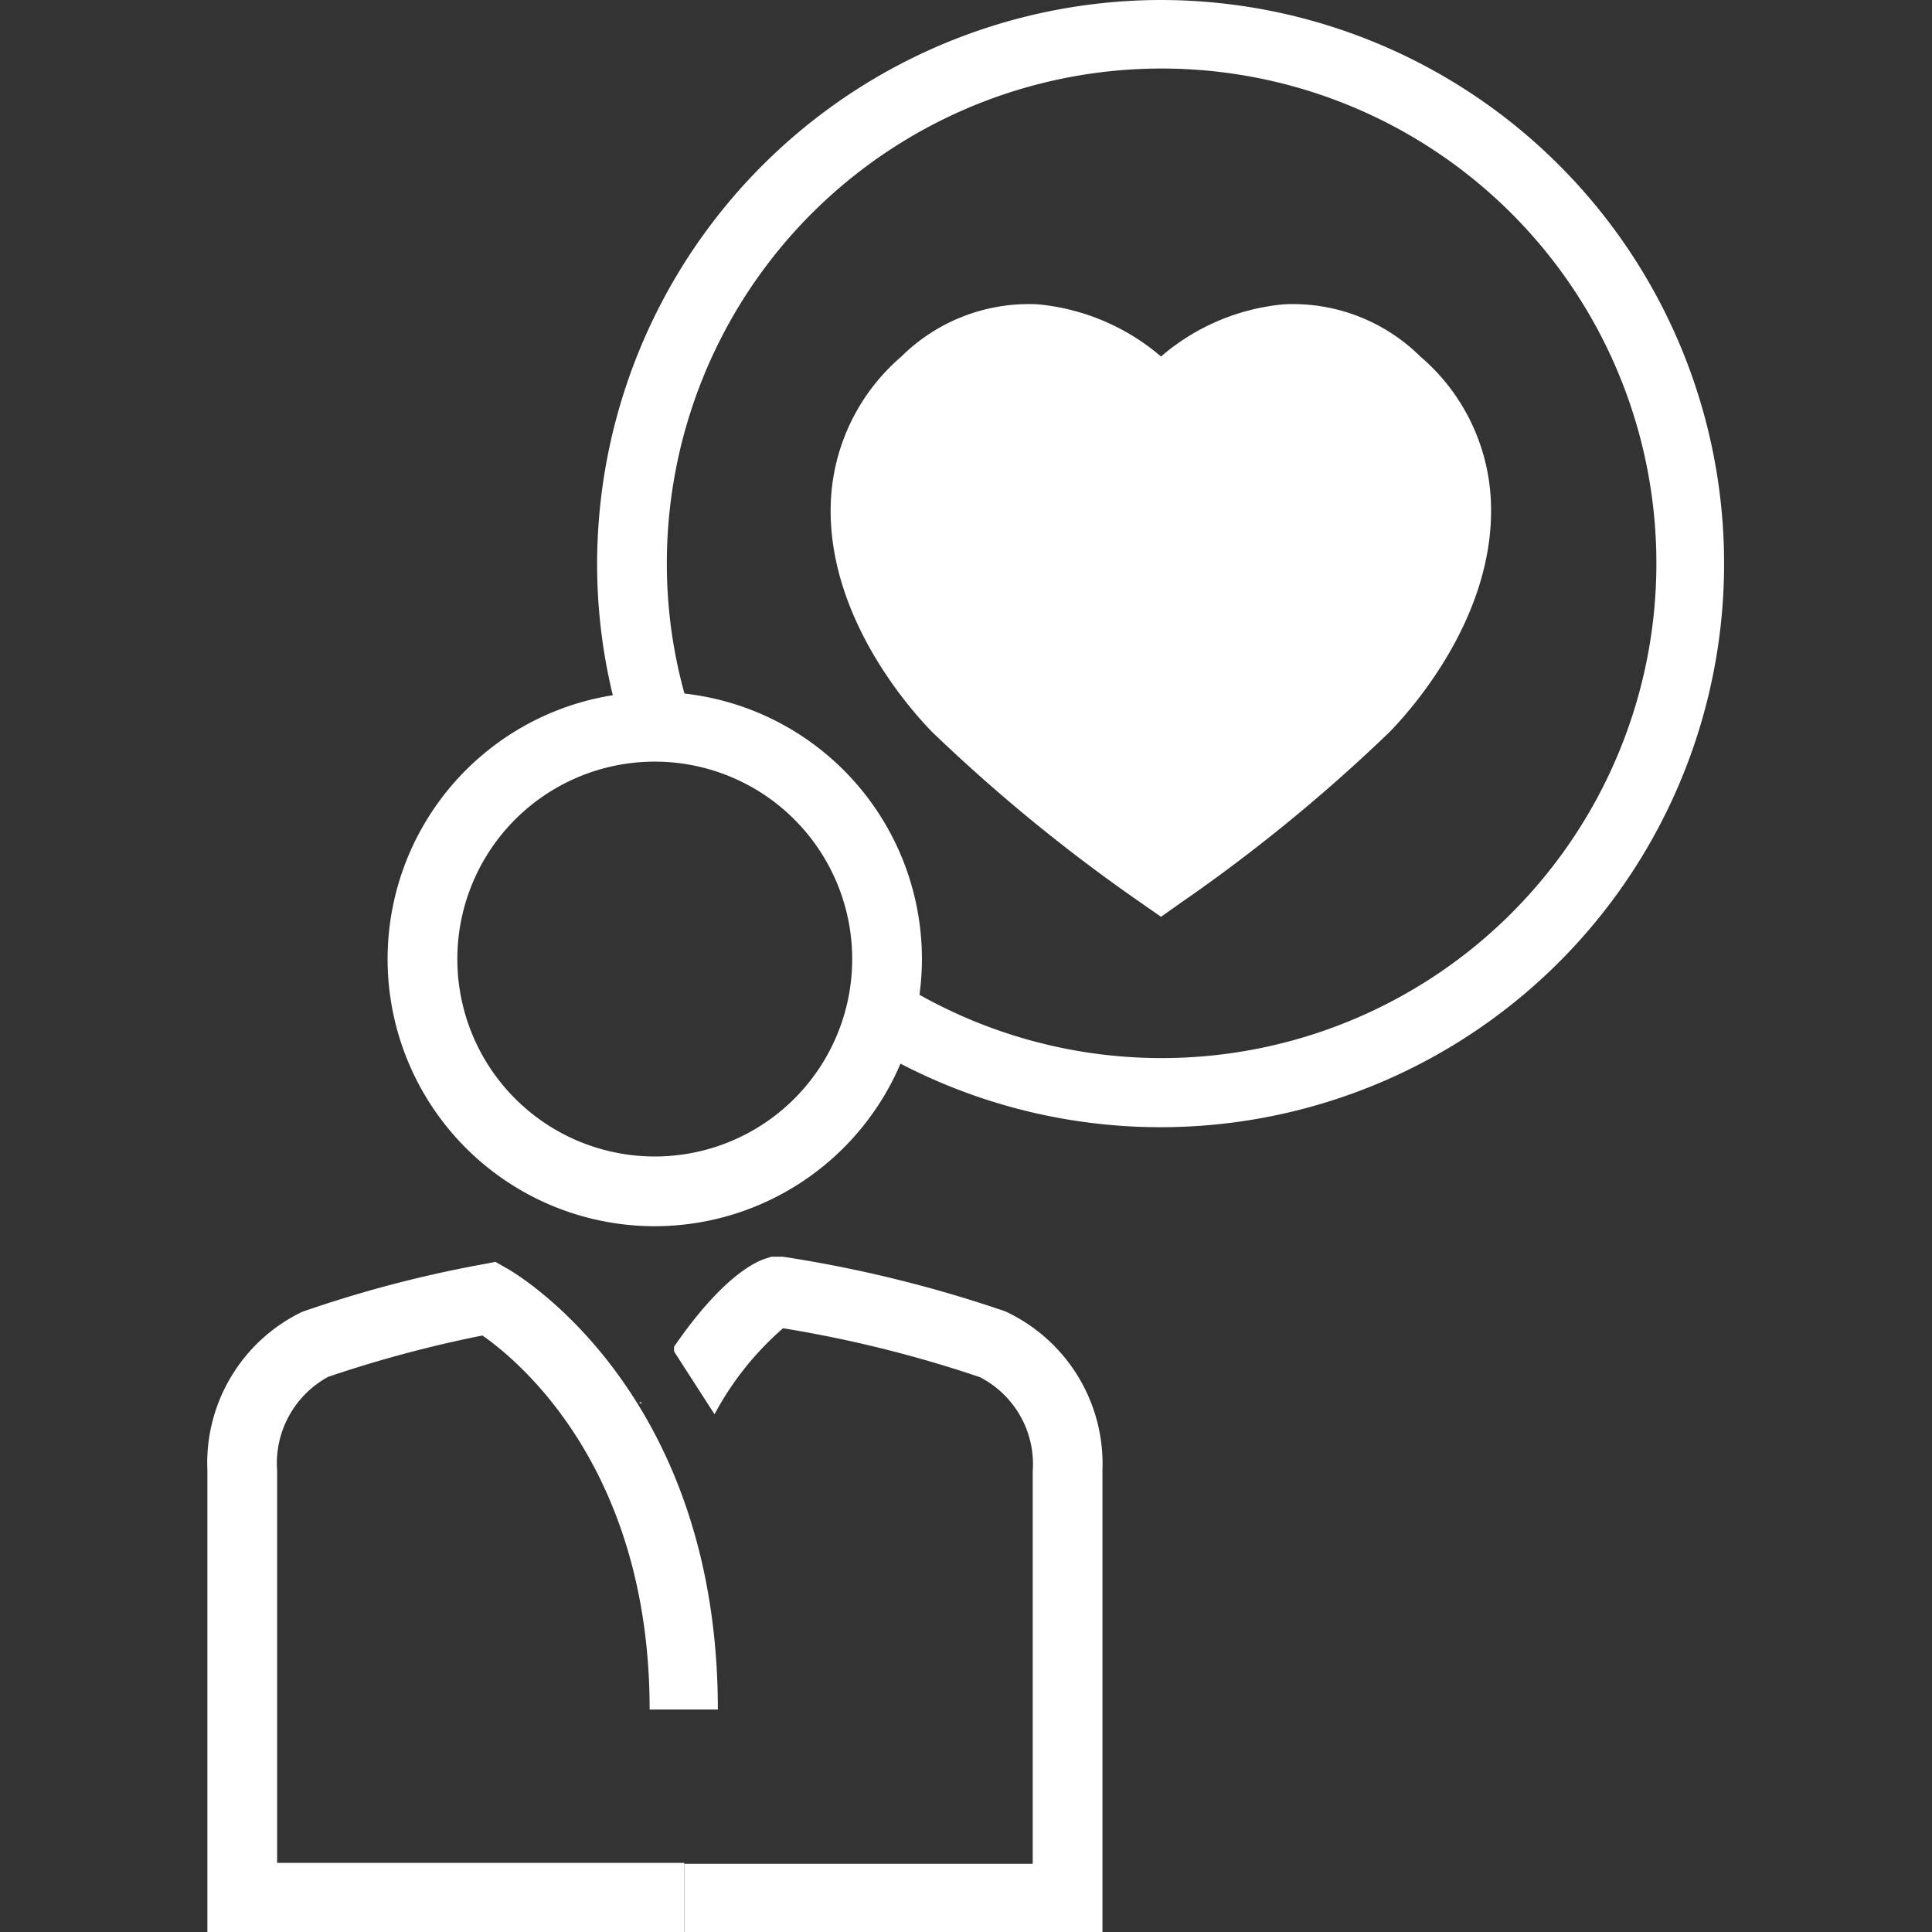
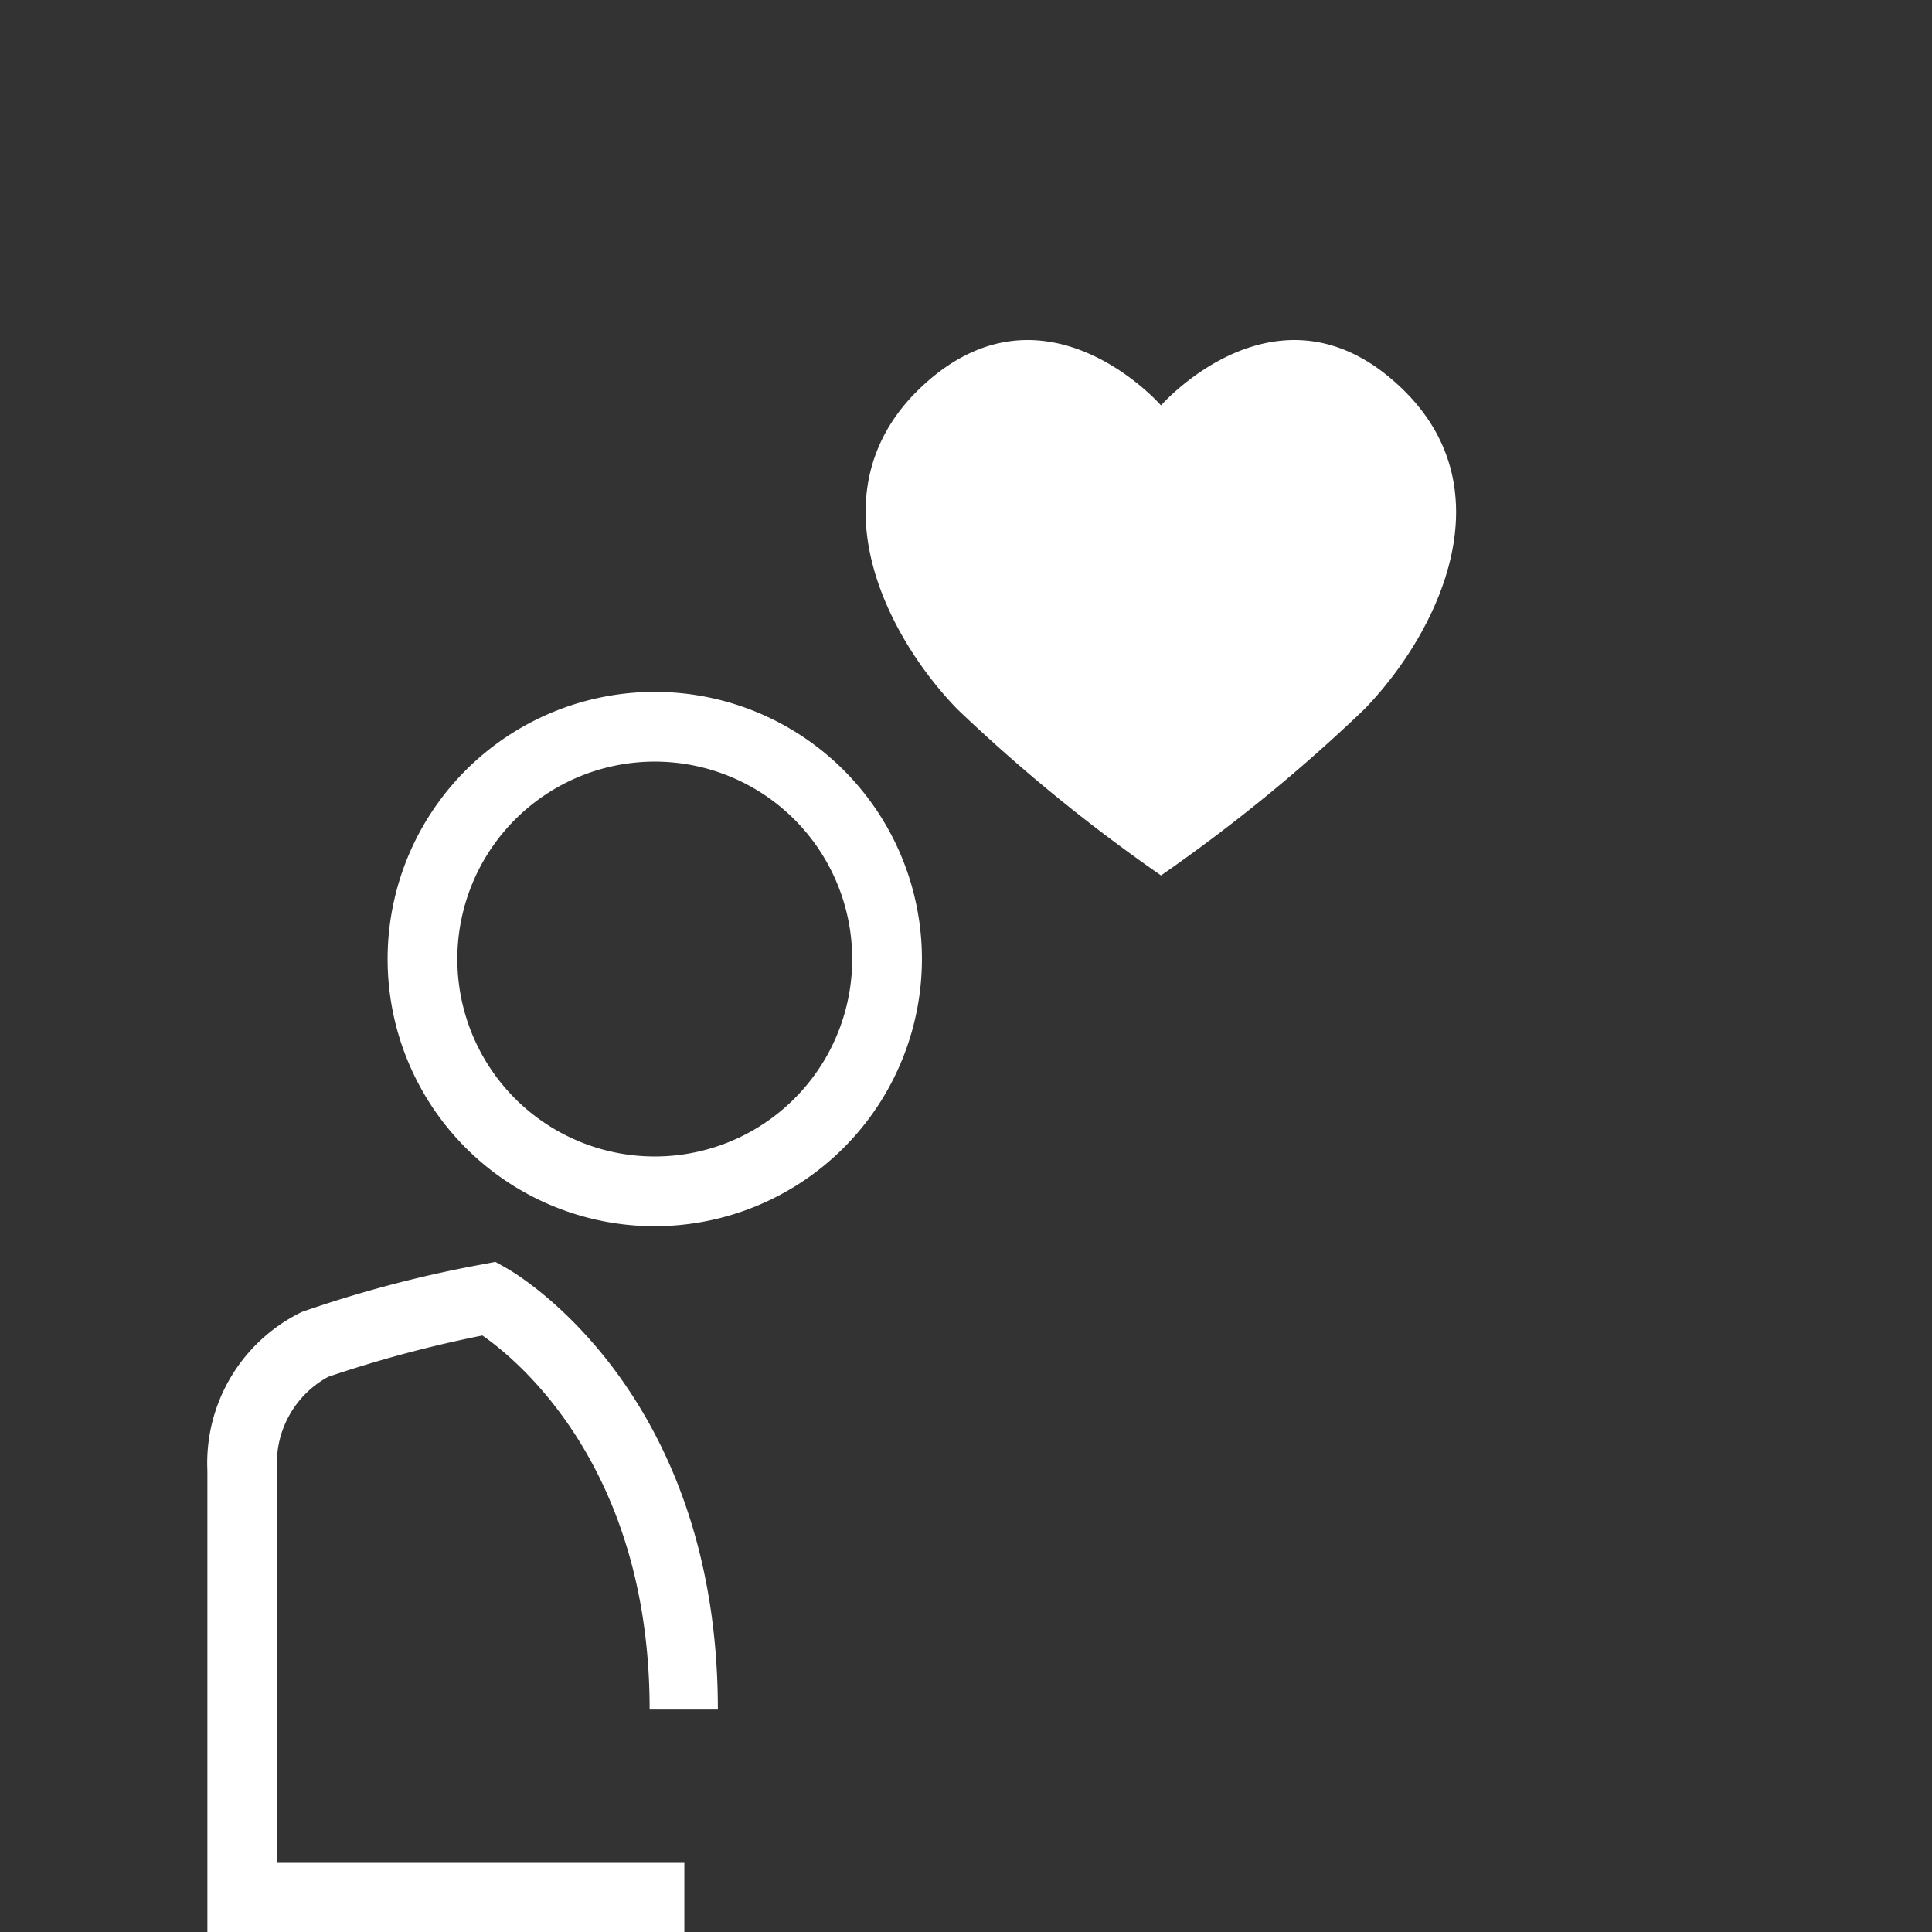
<svg xmlns="http://www.w3.org/2000/svg" viewBox="0 0 64 64">
  <rect x="0" y="0" width="64" height="64" fill="#333333" stroke="none" />
  <path d="M22.67,64H6.87V48.71A5.56,5.56,0,0,1,10,43.46a40.13,40.13,0,0,1,6-1.58l.41-.08.37.21c.29.16,7,4.06,7,14.62H21.52c0-7.94-4.3-11.53-5.54-12.39a40.78,40.78,0,0,0-5.11,1.37,3.26,3.26,0,0,0-1.69,3.1v13H22.67Z" style="fill:#fff" />
-   <path d="M33.3,43.44a42.47,42.47,0,0,0-7.37-1.81h-.37l-.16.05c-.35.1-1.46.59-3.07,2.93l0,.16,1.34,2.08A10,10,0,0,1,25.94,44a40.71,40.71,0,0,1,6.52,1.62,3.24,3.24,0,0,1,1.75,3.12v13H22.67V64H36.52V48.71A5.57,5.57,0,0,0,33.3,43.44Z" style="fill:#fff" />
-   <path d="M21.19,46.44l0,.05.09,0Z" style="fill:#fff" />
  <path d="M38.46,29a55.08,55.08,0,0,0,6.74-5.51c2.47-2.55,4.83-7.39,1.07-10.78-4-3.63-7.81.72-7.81.72s-3.8-4.35-7.82-.72c-3.76,3.39-1.4,8.23,1.07,10.78A55.66,55.66,0,0,0,38.46,29Z" style="fill:#fff" />
-   <path d="M38.46,30.37l-.66-.46a56,56,0,0,1-6.92-5.66c-.82-.84-3.48-3.89-3.36-7.57a6.71,6.71,0,0,1,2.34-4.87,6,6,0,0,1,4.51-1.73,7.31,7.31,0,0,1,4.09,1.73,7.24,7.24,0,0,1,4.08-1.73,6,6,0,0,1,4.51,1.73,6.67,6.67,0,0,1,2.34,4.87c.12,3.68-2.54,6.73-3.36,7.57a55.23,55.23,0,0,1-6.92,5.66ZM34,12.38a3.89,3.89,0,0,0-2.63,1.14,4.41,4.41,0,0,0-1.58,3.24c-.07,2.2,1.35,4.48,2.71,5.89a50.93,50.93,0,0,0,5.92,4.9,51.79,51.79,0,0,0,5.91-4.9c1.36-1.41,2.79-3.69,2.71-5.89a4.41,4.41,0,0,0-1.58-3.24,3.82,3.82,0,0,0-2.81-1.14,5.64,5.64,0,0,0-3.37,1.77l-.87,1-.86-1a5.64,5.64,0,0,0-3.37-1.77Z" style="fill:#fff" />
  <path d="M21.7,40.62a8.85,8.85,0,1,1,8.84-8.85A8.86,8.86,0,0,1,21.7,40.62Zm0-15.39a6.54,6.54,0,1,0,6.53,6.54A6.54,6.54,0,0,0,21.7,25.23Z" style="fill:#fff" />
-   <path d="M38.46,0A18.7,18.7,0,0,0,19.78,18.67a18.44,18.44,0,0,0,.71,5.08h2.42a16.09,16.09,0,0,1-.82-5.08,16.39,16.39,0,1,1,8,14.07l-.91,2.14A18.67,18.67,0,1,0,38.46,0Z" style="fill:#fff" />
</svg>